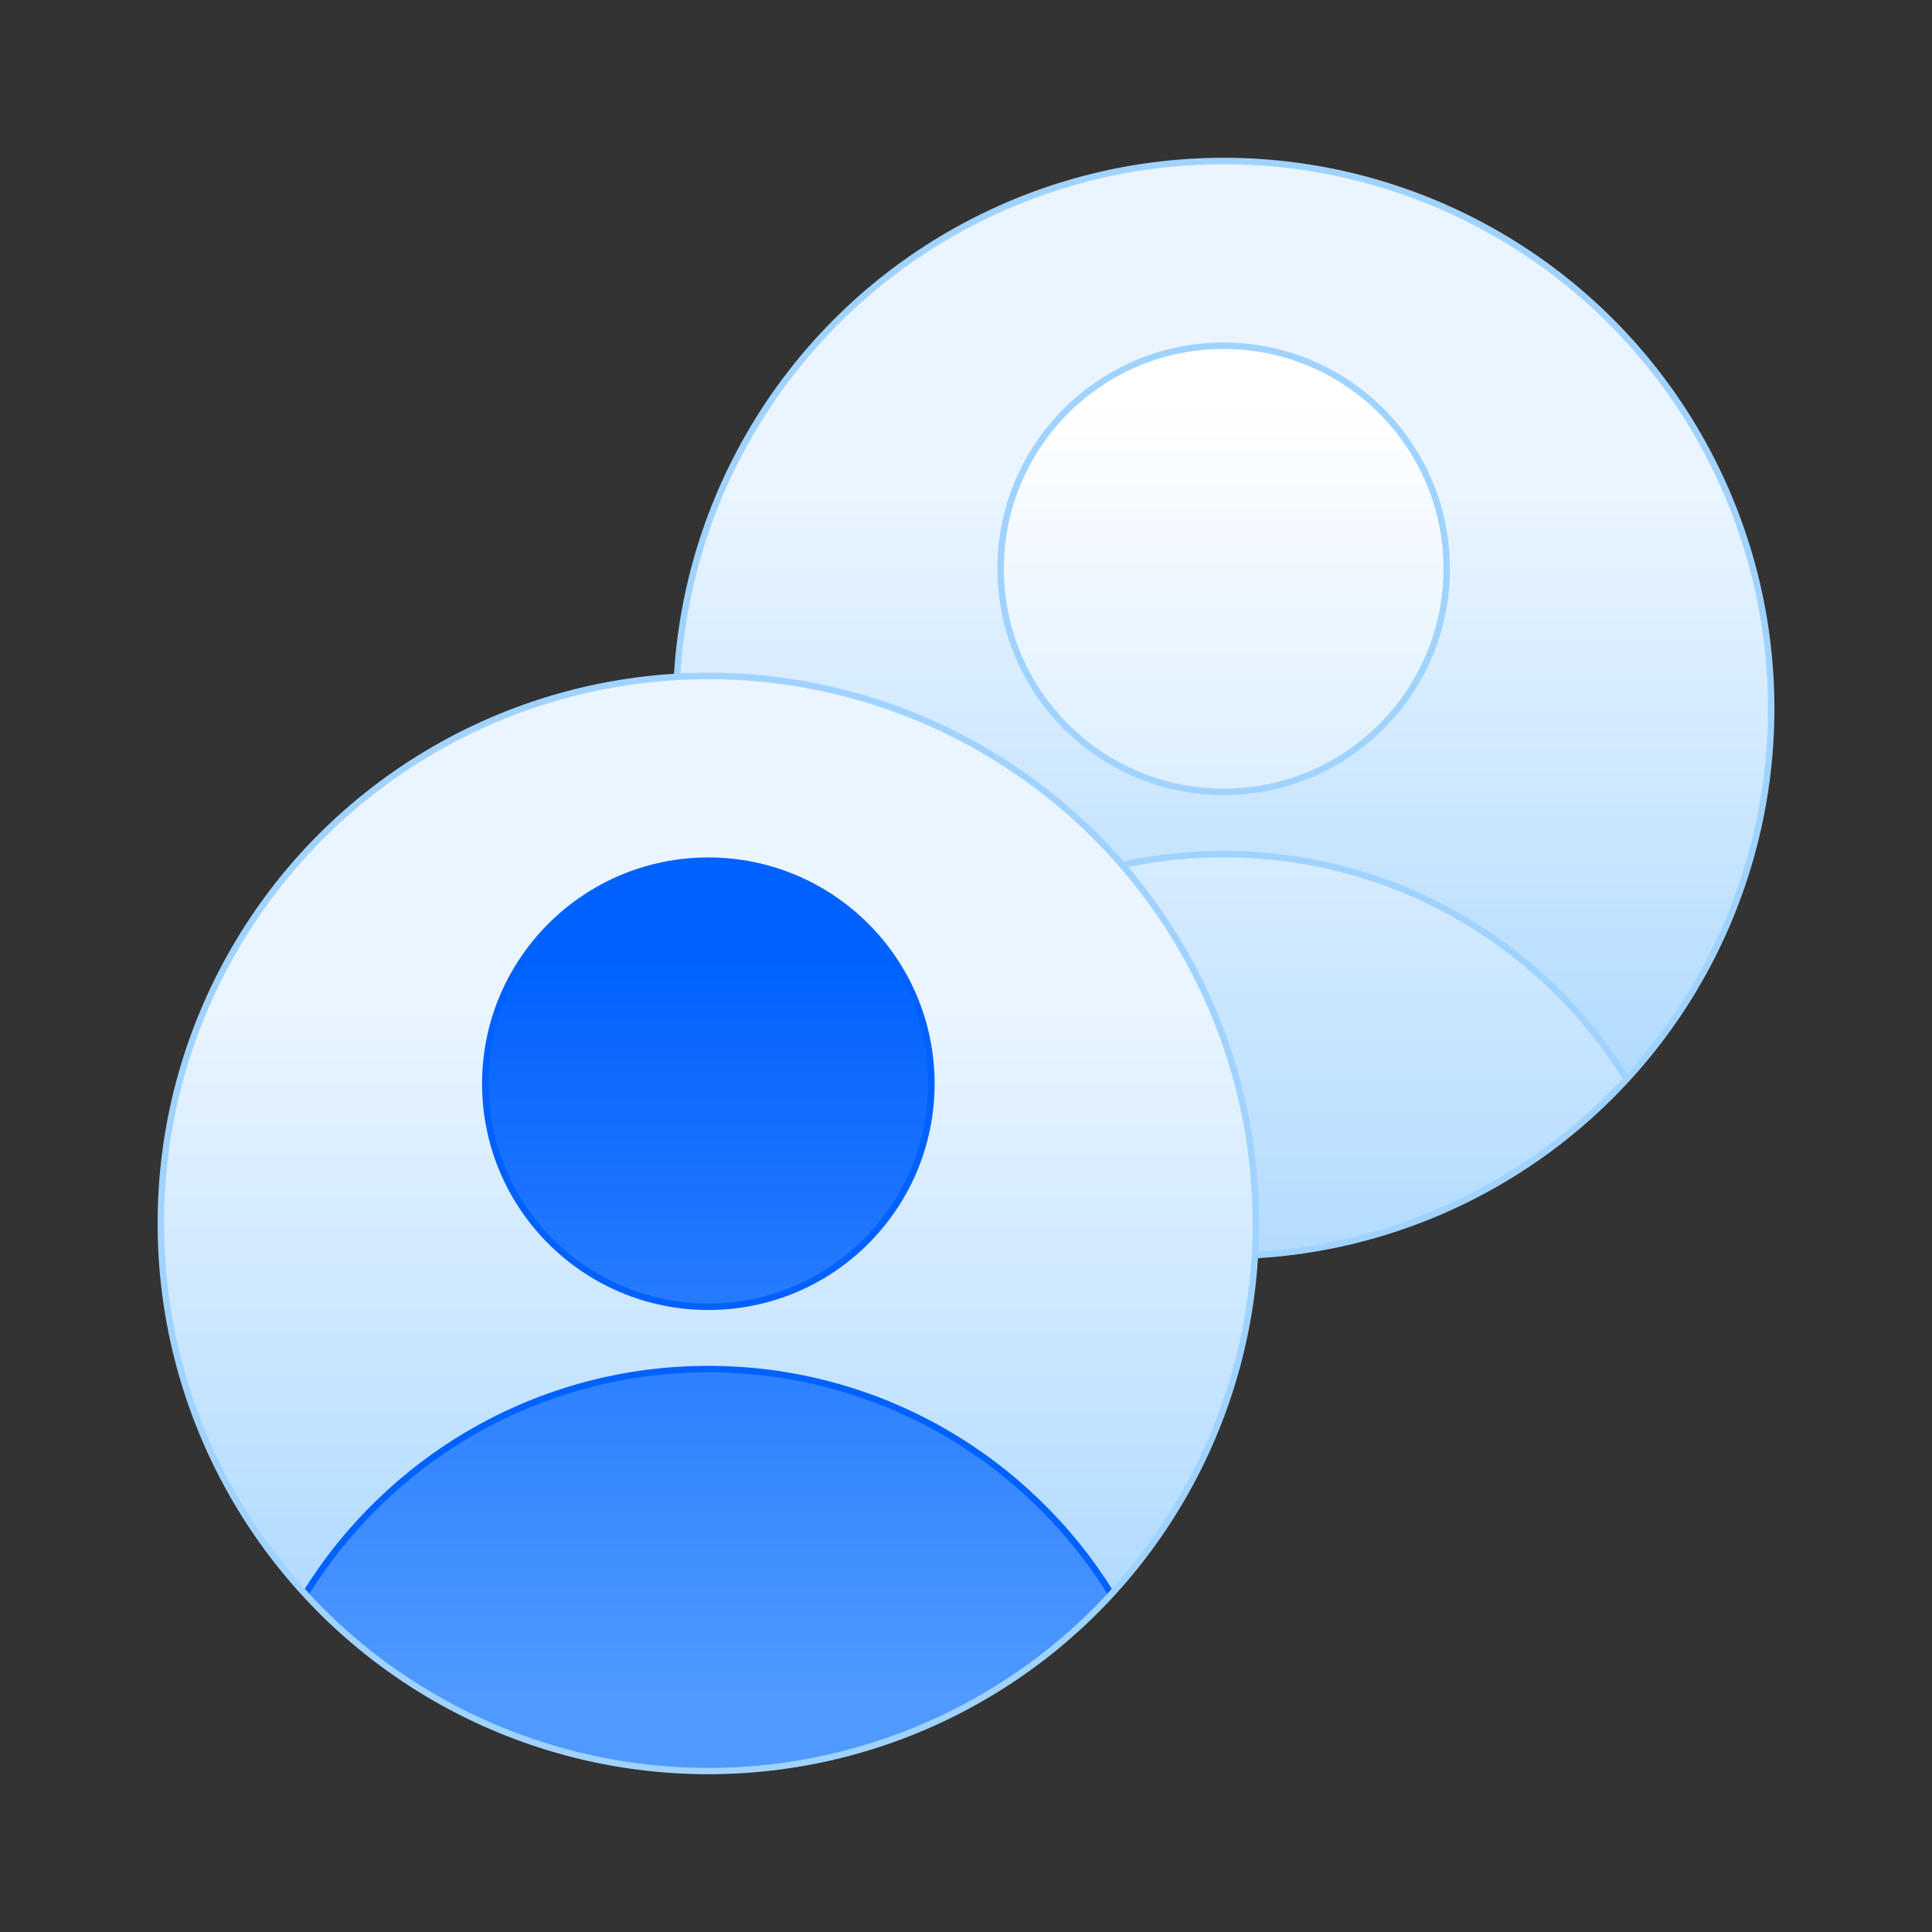
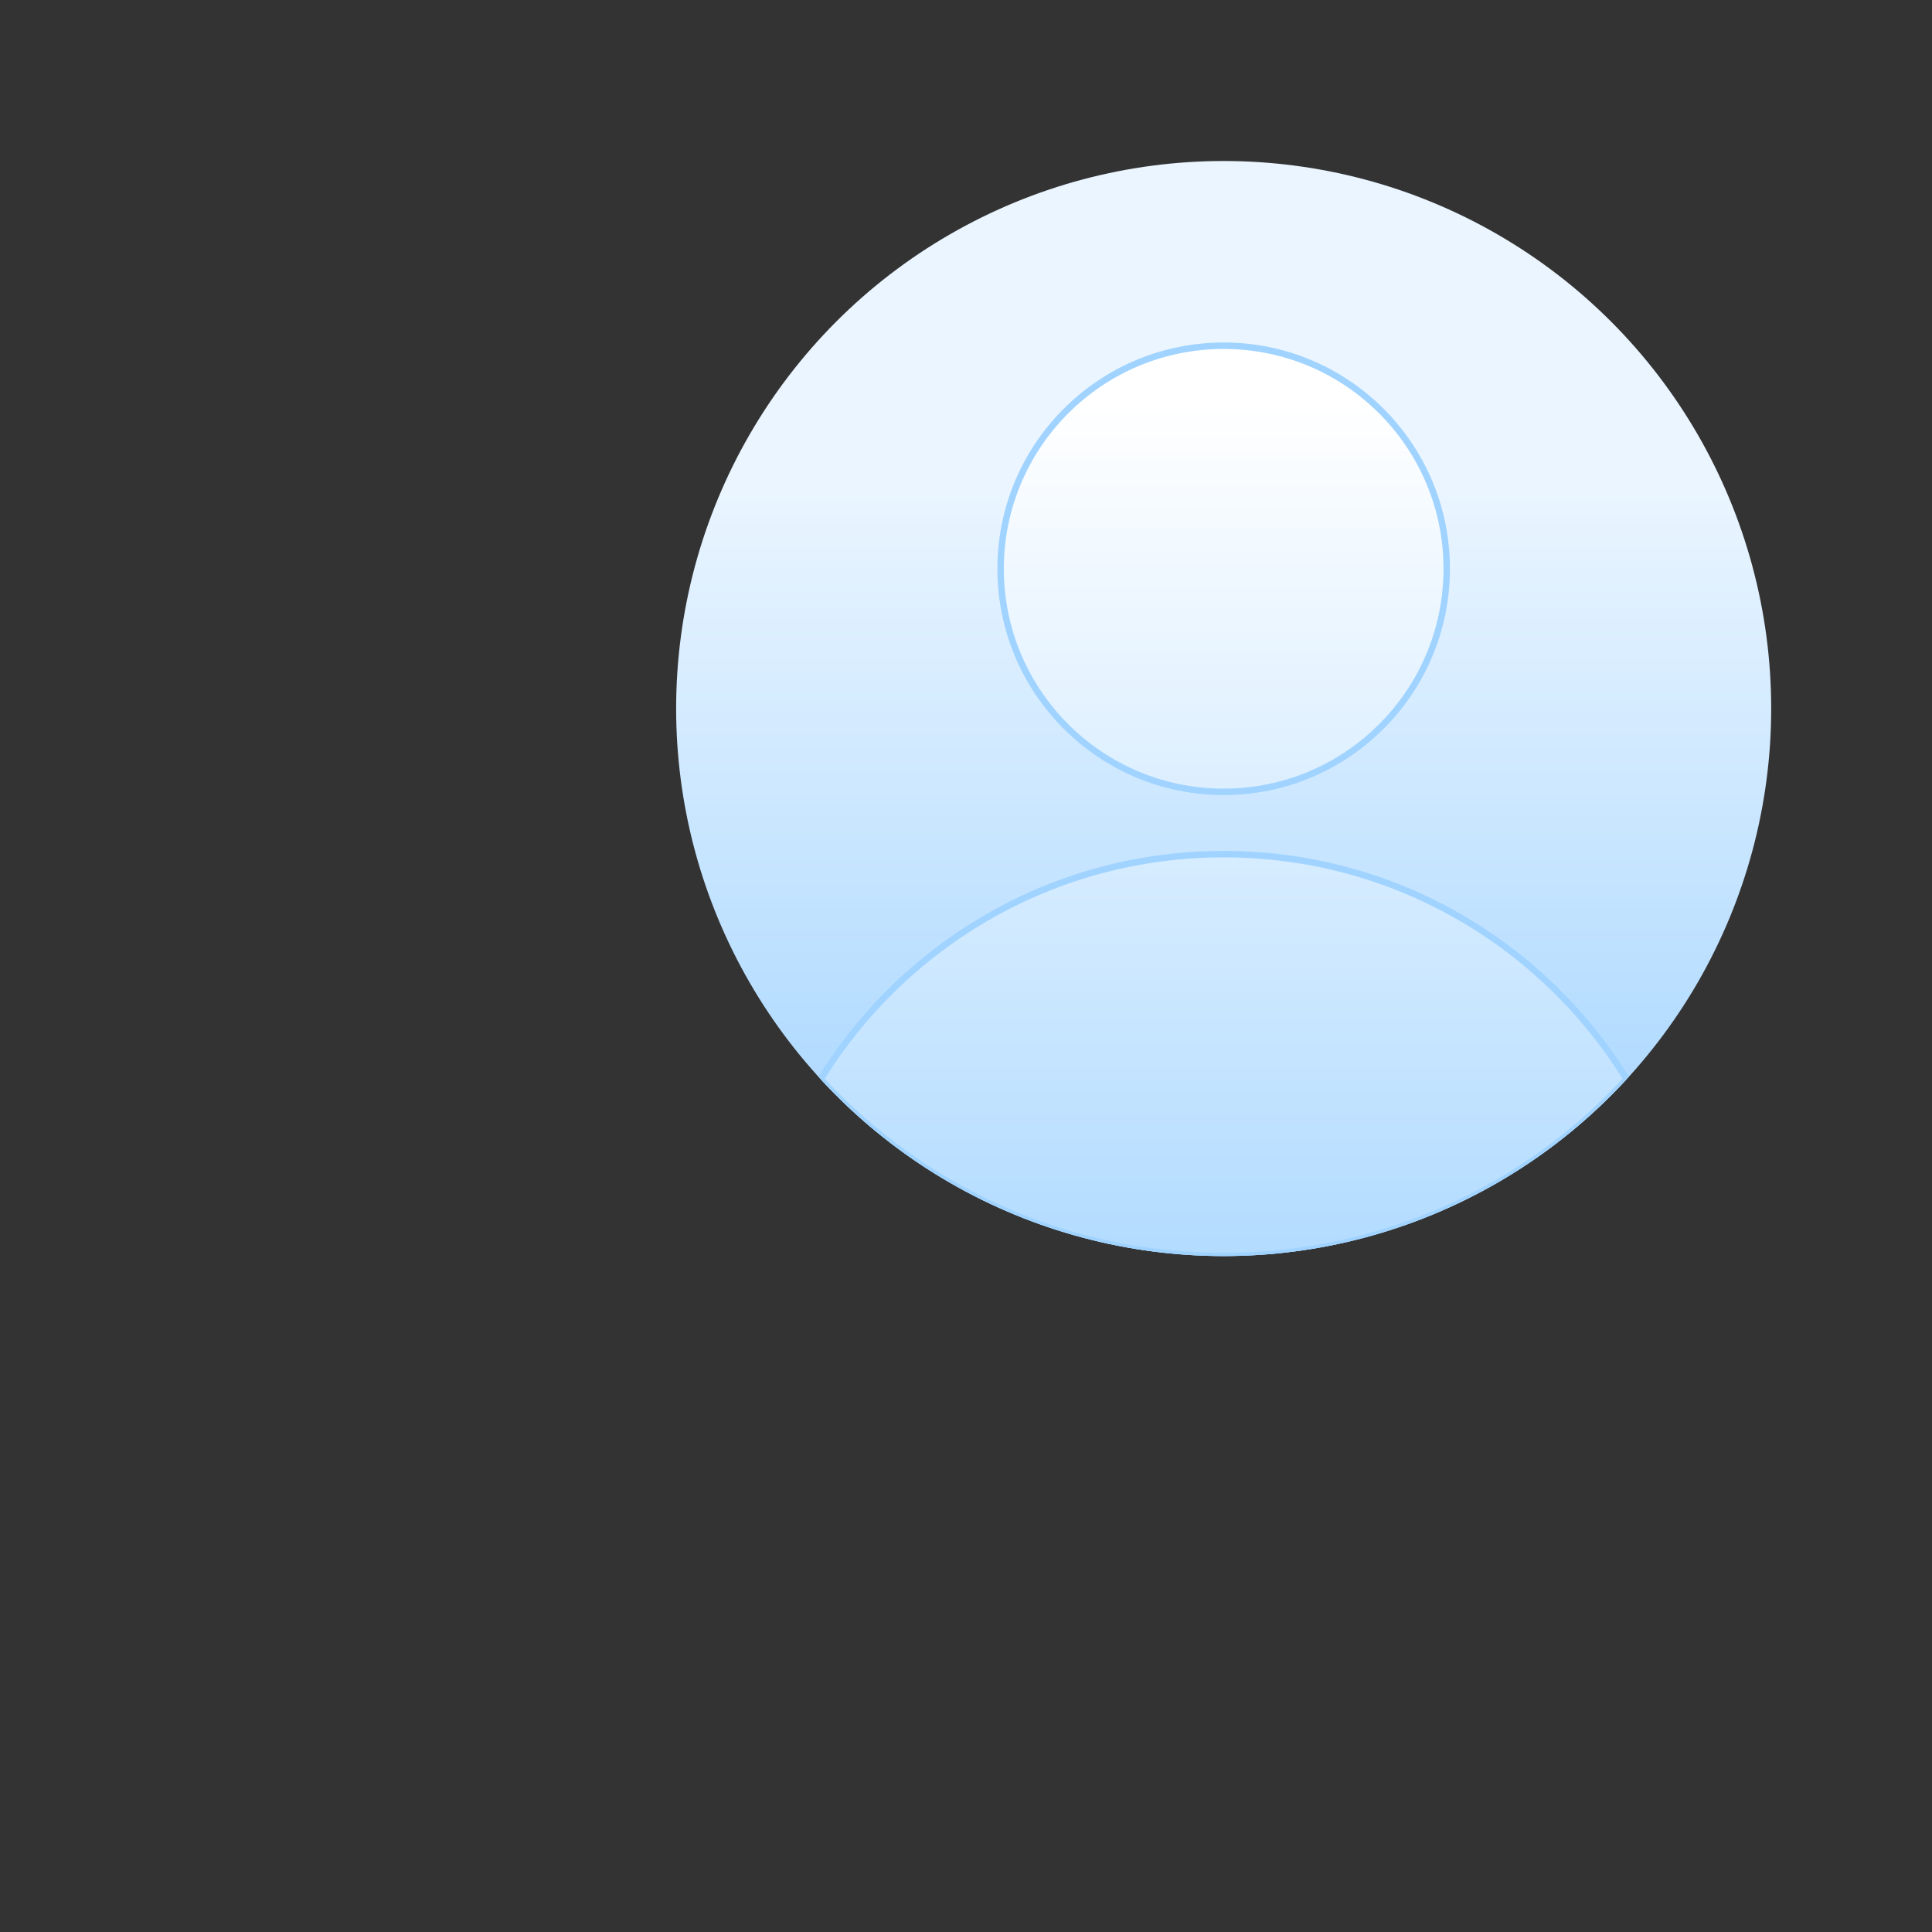
<svg xmlns="http://www.w3.org/2000/svg" id="a" data-name="Layer 2" viewBox="0 0 600 600">
  <rect x="0" y="0" width="600" height="600" fill="#333333" stroke="none" />
  <defs>
    <linearGradient id="b" x1="380.02" y1="390.08" x2="380.02" y2="50" gradientUnits="userSpaceOnUse">
      <stop offset="0" stop-color="#a0d3ff" />
      <stop offset=".7" stop-color="#eaf5ff" />
    </linearGradient>
    <clipPath id="c">
      <circle cx="380.02" cy="220.04" r="170.04" fill="url(#b)" stroke="#a0d3ff" stroke-miterlimit="10" stroke-width="2" />
    </clipPath>
    <linearGradient id="d" x1="380.02" y1="124.46" x2="380.02" y2="455" gradientUnits="userSpaceOnUse">
      <stop offset="0" stop-color="#fff" />
      <stop offset="1" stop-color="#a0d3ff" />
    </linearGradient>
    <linearGradient id="e" x1="219.98" y1="550" x2="219.98" y2="209.92" gradientUnits="userSpaceOnUse">
      <stop offset="0" stop-color="#a0d3ff" />
      <stop offset=".7" stop-color="#eaf5ff" />
    </linearGradient>
    <clipPath id="f">
-       <circle cx="219.98" cy="379.96" r="170.04" fill="url(#e)" stroke="#a0d3ff" stroke-miterlimit="10" stroke-width="2" />
-     </clipPath>
+       </clipPath>
    <linearGradient id="g" x1="219.98" y1="293.63" x2="219.98" y2="529.62" gradientUnits="userSpaceOnUse">
      <stop offset="0" stop-color="#0061ff" />
      <stop offset="1" stop-color="#509aff" />
    </linearGradient>
  </defs>
  <rect width="600" height="600" fill="none" />
  <g>
    <g>
      <circle cx="380.02" cy="220.04" r="170.04" fill="url(#b)" />
      <g clip-path="url(#c)">
        <path d="M505.18,335.13c-31.08,33.78-75.64,54.95-125.16,54.95s-94.08-21.17-125.16-54.95c25.9-41.93,72.26-69.87,125.16-69.87s99.26,27.94,125.16,69.87ZM380.02,245.91c38.26,0,69.27-31.02,69.27-69.27s-31.02-69.27-69.27-69.27-69.27,31.02-69.27,69.27,31.02,69.27,69.27,69.27Z" fill="url(#d)" stroke="#a0d3ff" stroke-miterlimit="10" stroke-width="2" />
      </g>
-       <circle cx="380.02" cy="220.04" r="170.04" fill="none" stroke="#a0d3ff" stroke-miterlimit="10" stroke-width="2" />
    </g>
    <g>
-       <circle cx="219.98" cy="379.96" r="170.04" fill="url(#e)" />
      <g clip-path="url(#f)">
        <path d="M345.14,495.05c-31.08,33.78-75.64,54.95-125.16,54.95s-94.08-21.17-125.16-54.95c25.9-41.93,72.26-69.87,125.16-69.87s99.26,27.94,125.16,69.87ZM219.98,405.83c38.26,0,69.27-31.02,69.27-69.27s-31.02-69.27-69.27-69.27-69.27,31.02-69.27,69.27,31.02,69.27,69.27,69.27Z" fill="url(#g)" stroke="#0061ff" stroke-miterlimit="10" stroke-width="2" />
      </g>
-       <circle cx="219.98" cy="379.96" r="170.04" fill="none" stroke="#a0d3ff" stroke-miterlimit="10" stroke-width="2" />
    </g>
  </g>
</svg>